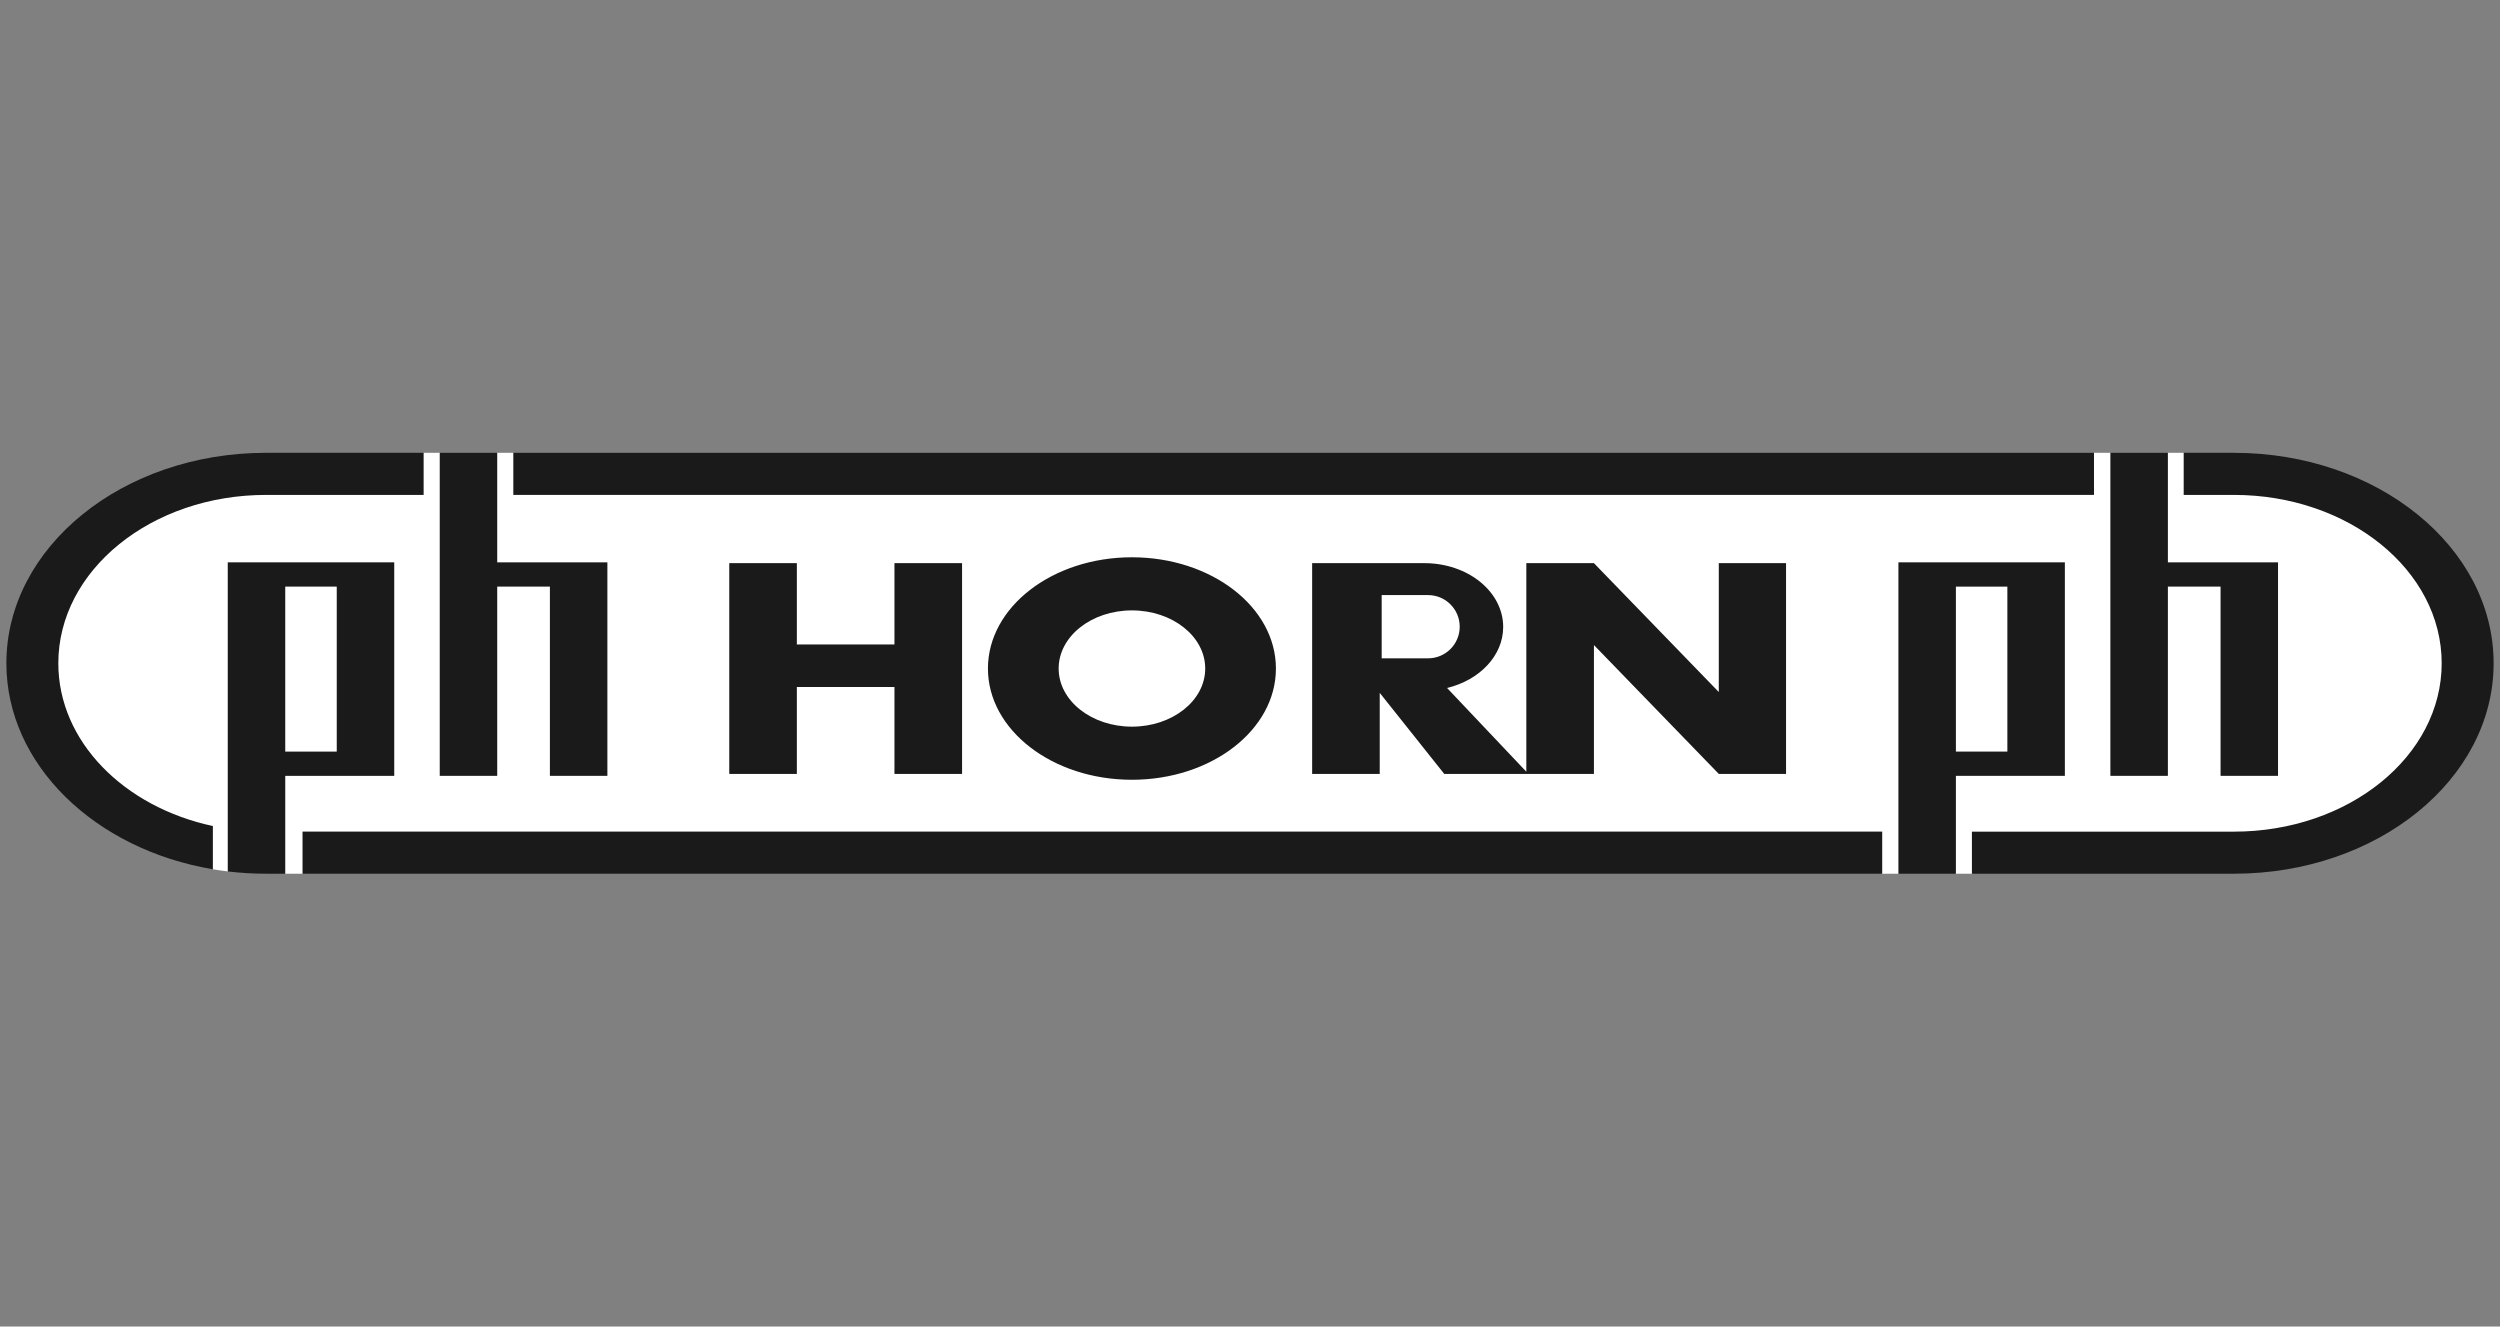
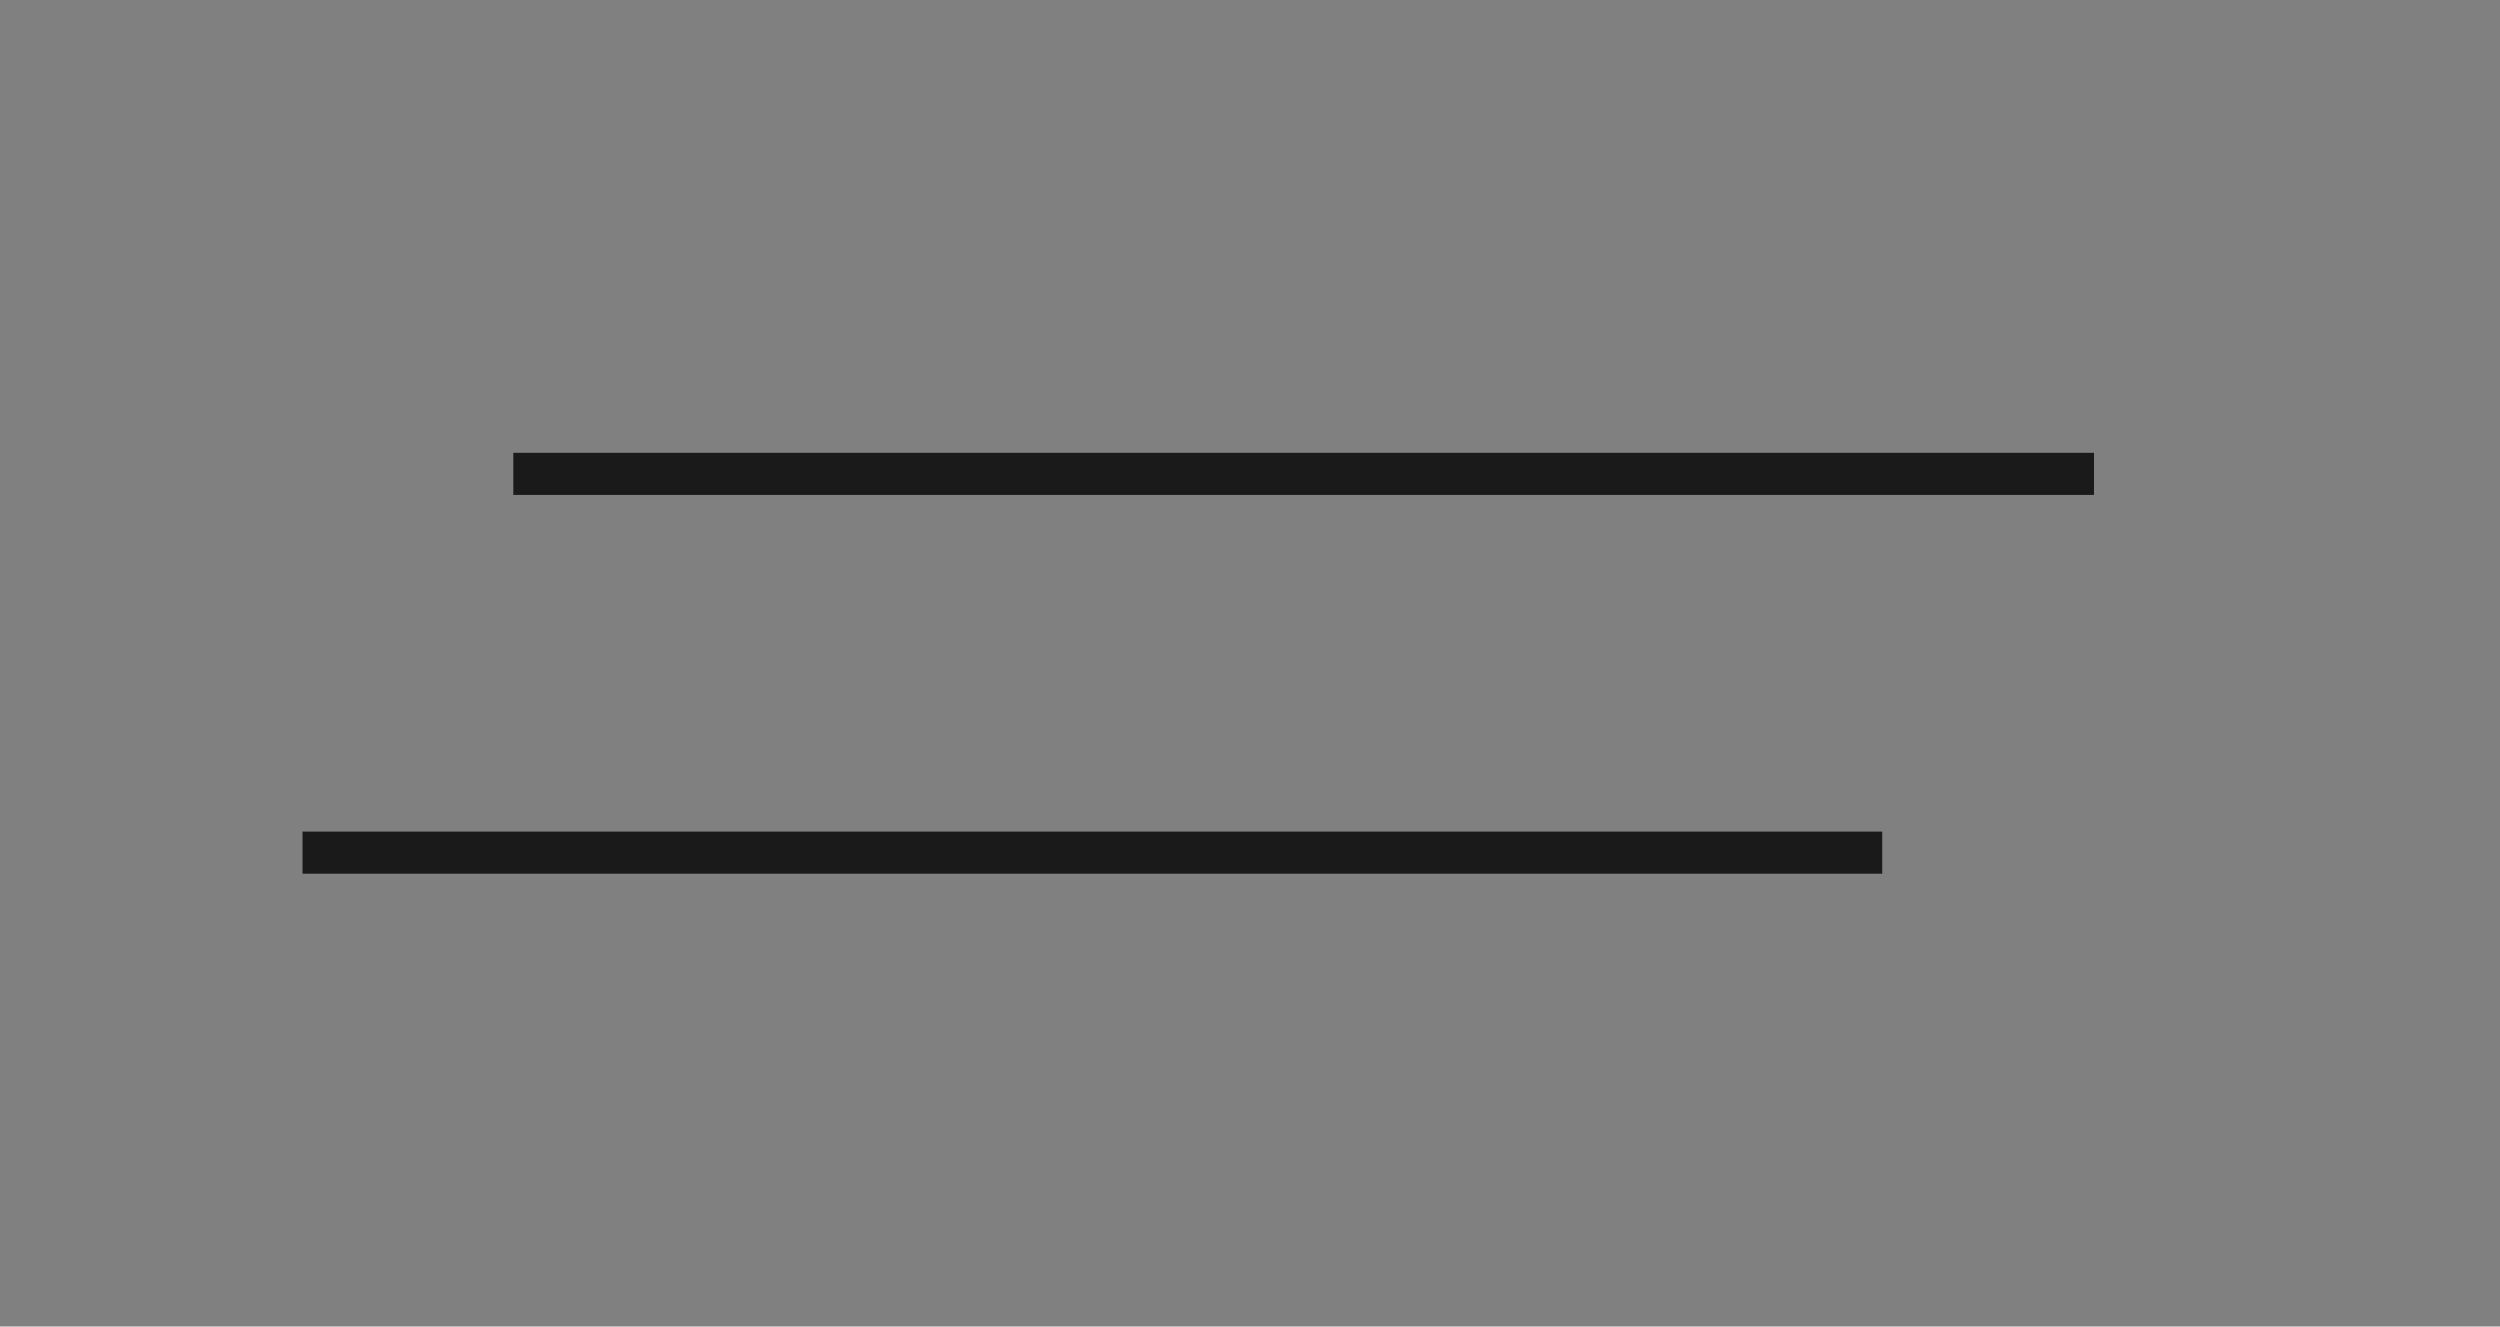
<svg xmlns="http://www.w3.org/2000/svg" width="196" height="104" viewBox="0 0 196 104" fill="none">
  <rect x="0" y="0" width="196" height="104" fill="#808080" stroke="none" />
  <g clip-path="url(#clip0_1546_1149)">
-     <path d="M175.139 35.614H171.34L171.2 35.501H169.961L169.821 35.614H165.594L165.454 35.501H164.168L164.028 35.614H40.383L40.243 35.501H38.981L38.841 35.614H34.616L34.475 35.501H33.212L33.073 35.614H20.861C9.711 35.614 0.64 42.965 0.64 52.001C0.64 59.831 7.456 66.387 16.531 67.999L16.689 68.15V68.151L16.691 68.15C17.063 68.213 17.476 68.274 17.856 68.32L18.002 68.203C18.938 68.311 19.887 68.386 20.861 68.386H22.225L22.363 68.499H23.718L23.857 68.386H147.427L147.566 68.499L148.835 68.5L148.975 68.386H153.202L153.341 68.5L154.597 68.499L154.736 68.386H175.139C186.288 68.386 195.36 61.035 195.36 52.001C195.36 42.965 186.288 35.614 175.139 35.614Z" fill="white" />
-     <path d="M38.982 44.088V35.502H34.475V60.826H38.982V45.989H43.112V60.826H47.619V44.088H38.982ZM157.378 58.924H153.342V45.991H157.378V58.924ZM148.836 44.087V68.5H153.342V60.826H161.885V44.087H148.836ZM169.962 44.088V35.502H165.454V60.826H169.962V45.989H174.092V60.826H178.597V44.088H169.962Z" fill="#1B1A1A" />
    <path fill-rule="evenodd" clip-rule="evenodd" d="M40.244 35.501H164.169V38.801H40.244V35.501ZM23.718 65.197H147.565V68.498H23.718V65.197Z" fill="#1B1A1A" />
-     <path d="M16.689 64.761C9.714 63.268 4.572 58.122 4.572 52C4.572 44.71 11.865 38.801 20.86 38.801H33.213V35.5H20.86C9.616 35.5 0.5 42.888 0.5 52C0.5 59.953 7.444 66.591 16.689 68.15V64.761ZM175.139 35.501H171.201V38.801H175.139C184.135 38.801 191.428 44.712 191.428 52.001C191.428 59.29 184.135 65.201 175.139 65.201H154.598V68.499H175.139C186.383 68.499 195.5 61.112 195.5 52.001C195.5 42.888 186.383 35.501 175.139 35.501ZM62.473 50.528H70.125V44.151H75.426V60.674H70.125V53.86H62.473V60.674H57.174V44.151H62.473V50.528Z" fill="#1B1A1A" />
-     <path d="M17.856 44.087V68.32C18.838 68.437 19.841 68.499 20.86 68.499H22.364V60.827H30.908V44.087H17.856ZM26.401 58.924H22.363V45.99H26.401V58.924ZM88.743 43.691C82.507 43.691 77.454 47.596 77.454 52.413C77.454 57.229 82.507 61.134 88.743 61.134C94.978 61.134 100.032 57.229 100.032 52.413C100.032 47.596 94.978 43.691 88.743 43.691ZM88.743 56.97C85.569 56.97 82.998 54.93 82.998 52.413C82.998 49.895 85.569 47.855 88.743 47.855C91.917 47.855 94.489 49.895 94.489 52.413C94.489 54.93 91.917 56.97 88.743 56.97ZM134.753 44.151V54.254L124.964 44.151H119.664V60.502L113.451 53.938C115.995 53.321 117.85 51.413 117.85 49.151C117.85 47.825 117.2 46.553 116.043 45.616C114.886 44.678 113.316 44.151 111.68 44.151H102.872V60.674H108.171V54.32L113.229 60.674H124.964V50.572L134.753 60.674H140.026V44.151H134.753Z" fill="#1B1A1A" />
-     <path d="M108.323 46.655H111.962C113.331 46.655 114.441 47.765 114.441 49.134C114.441 50.503 113.331 51.612 111.962 51.612H108.323V46.655Z" fill="white" />
  </g>
  <defs>
    <clipPath id="clip0_1546_1149">
      <rect width="195" height="104" fill="white" transform="translate(0.5)" />
    </clipPath>
  </defs>
</svg>